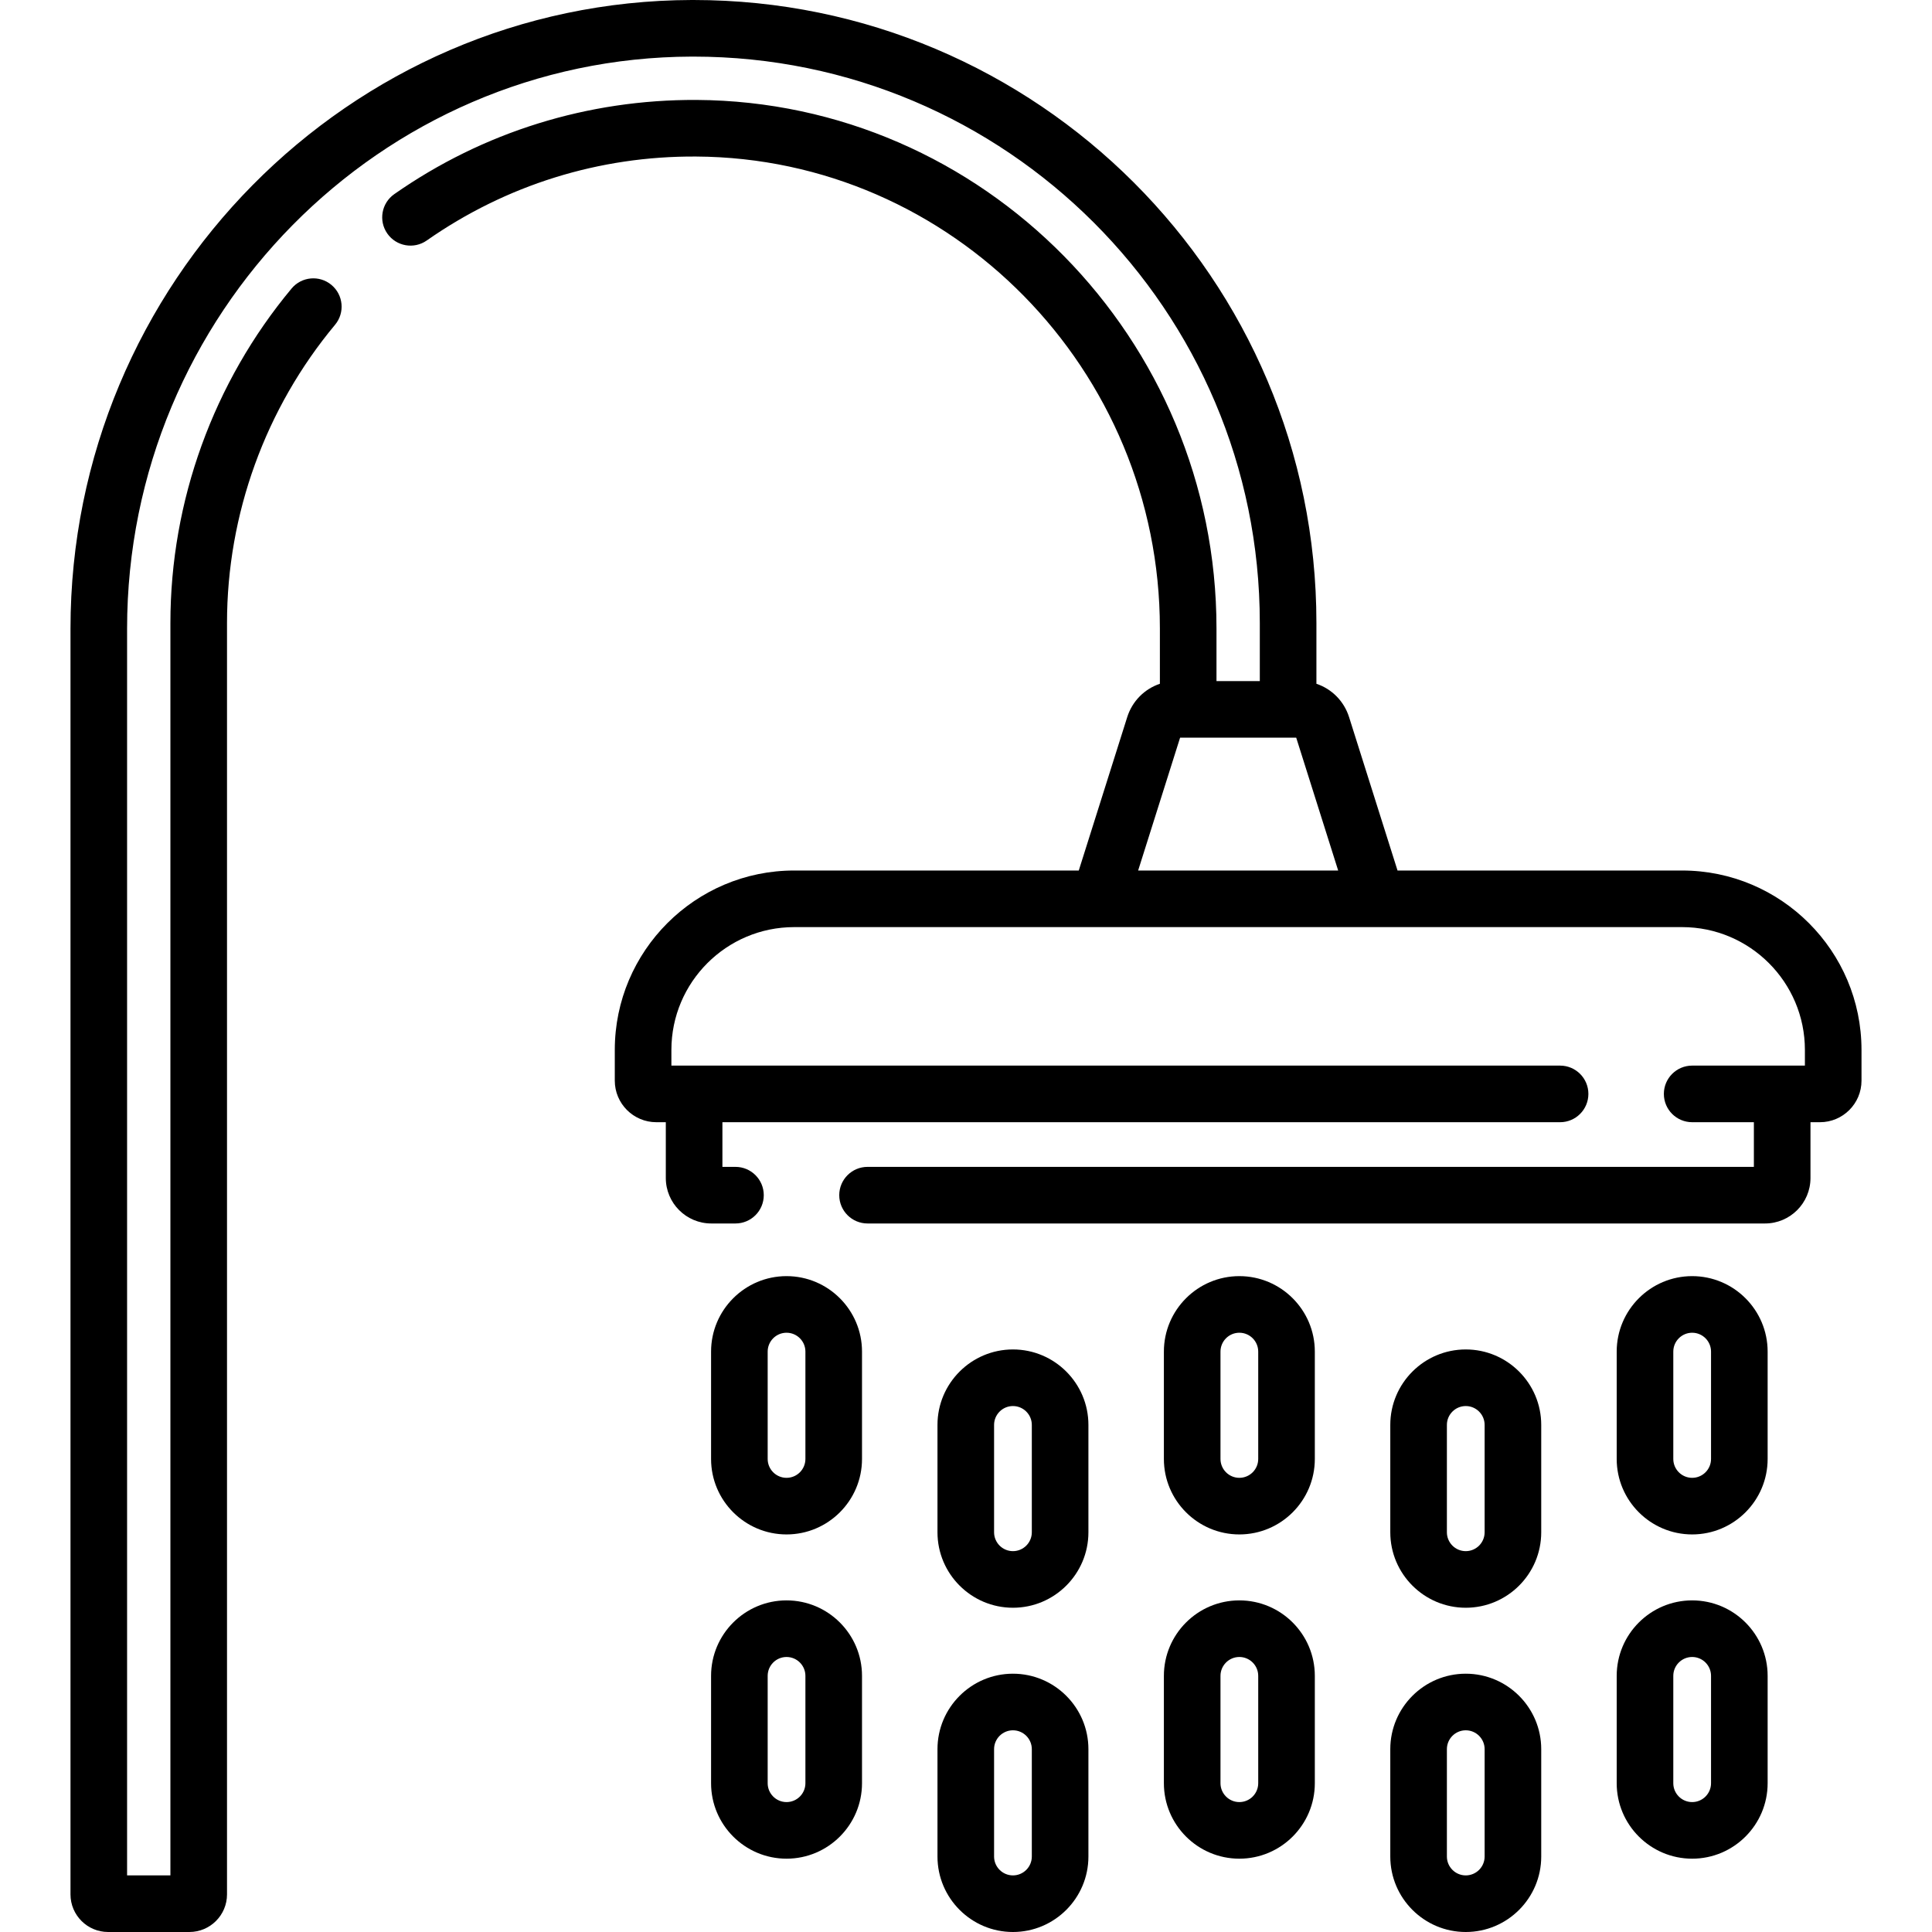
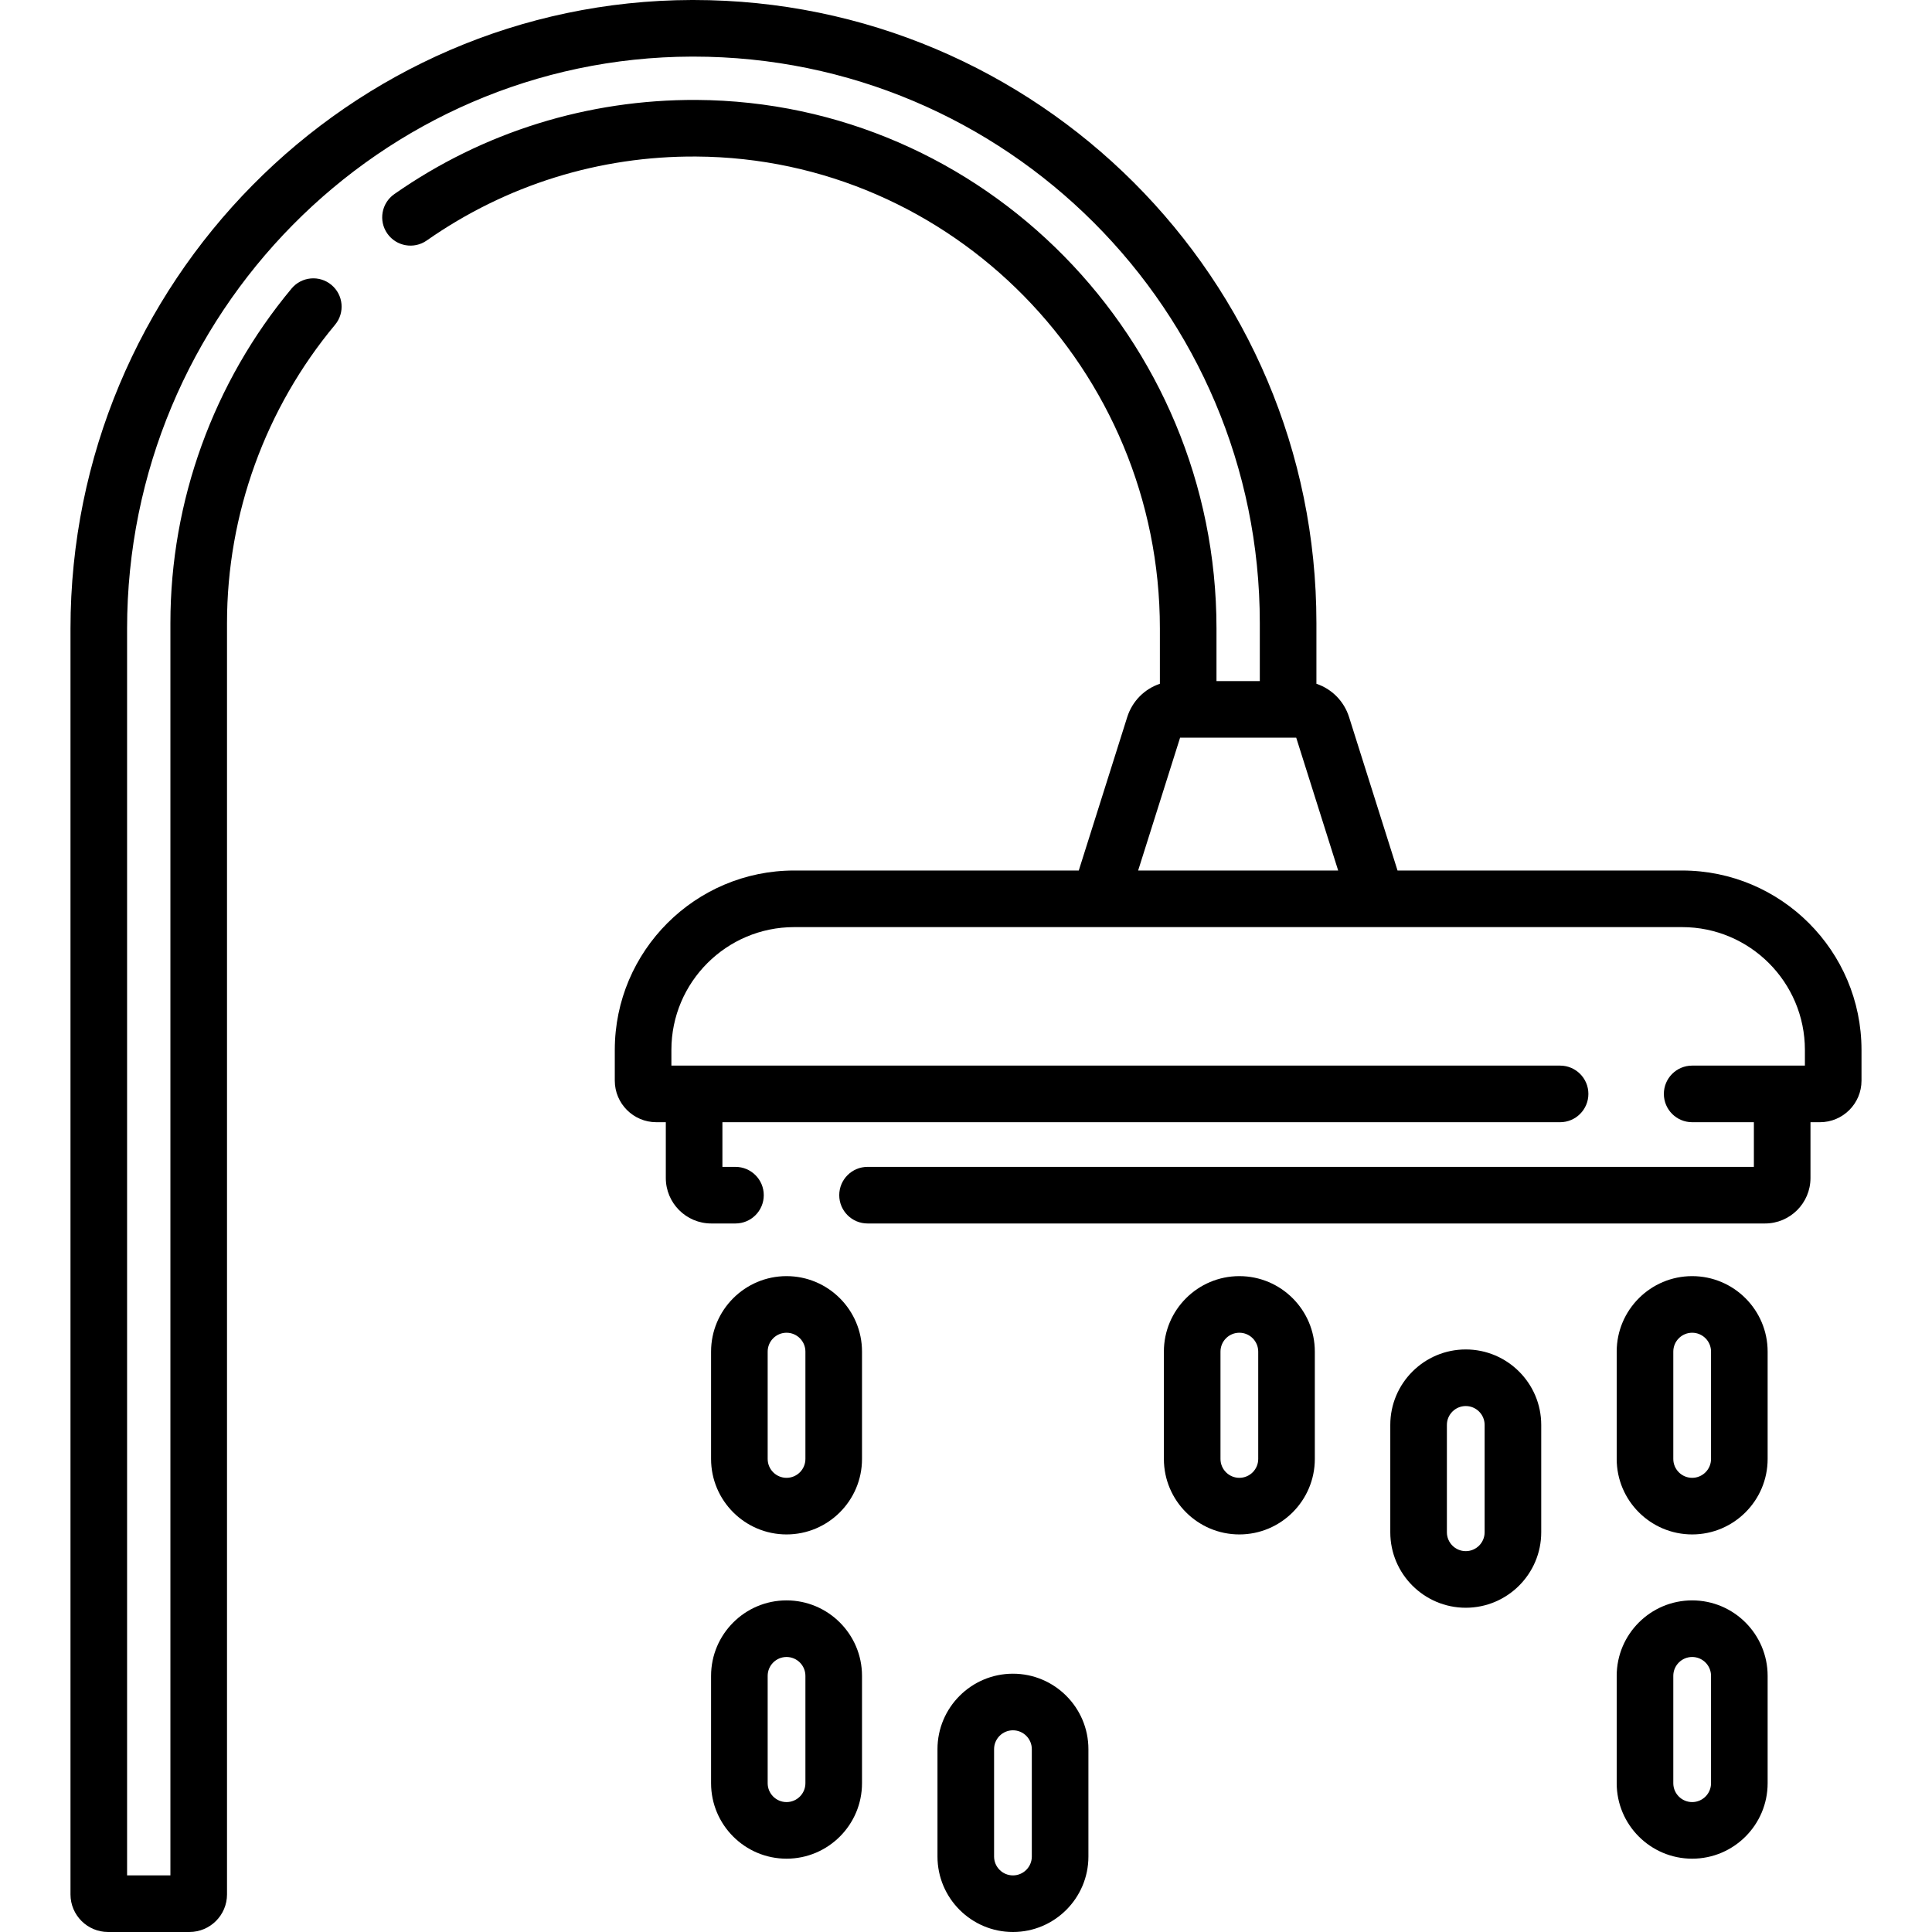
<svg xmlns="http://www.w3.org/2000/svg" id="Capa_1" enable-background="new 0 0 512 512" height="512" viewBox="0 0 512 512" width="512">
  <path d="m445.779 230.695h-75.419l-12.839-40.648c-1.346-4.262-4.603-7.478-8.657-8.84v-16.115c0-91.115-73.979-165.092-165.088-165.092-.156 0-.315 0-.472 0-90.773.253-164.623 74.998-164.623 166.617v335.42c0 5.493 4.469 9.962 9.962 9.962h21.556c5.493 0 9.962-4.469 9.962-9.962v-336.945c0-28.808 10.169-56.873 28.633-79.026 2.652-3.182 2.223-7.911-.959-10.563-3.181-2.652-7.911-2.223-10.563.959-20.707 24.843-32.111 56.319-32.111 88.63v331.908h-11.48v-330.383c0-83.372 67.139-151.387 149.666-151.617h.428c82.826 0 150.089 67.274 150.089 150.092v15.4h-11.48v-13.958c0-76.788-61.818-139.615-137.802-140.051-28.78-.134-56.513 8.467-80.093 24.964-3.394 2.375-4.221 7.051-1.846 10.445 2.374 3.394 7.052 4.221 10.444 1.846 21.021-14.708 45.704-22.417 71.408-22.255 67.761.389 122.888 56.487 122.888 125.051v14.673c-4.054 1.362-7.311 4.578-8.657 8.839l-12.839 40.648h-75.419c-26.214 0-47.54 21.327-47.54 47.541v8.154c0 6.07 4.938 11.008 11.008 11.008h2.513v14.792c0 6.642 5.403 12.045 12.045 12.045h6.416c4.142 0 7.5-3.358 7.5-7.5s-3.358-7.5-7.5-7.5h-3.461v-11.837h221.993c4.142 0 7.5-3.358 7.5-7.5s-3.358-7.5-7.5-7.5h-235.513v-4.162c0-17.943 14.597-32.541 32.54-32.541h235.311c17.943 0 32.54 14.598 32.54 32.541v4.162h-29.877c-4.142 0-7.5 3.358-7.5 7.5s3.358 7.5 7.5 7.5h16.355v11.837h-234.887c-4.142 0-7.5 3.358-7.5 7.5s3.358 7.5 7.5 7.5h237.843c6.641 0 12.044-5.403 12.044-12.045v-14.792h2.514c6.07 0 11.008-4.938 11.008-11.008v-8.154c-.001-26.213-21.327-47.54-47.541-47.54zm-144.161 0 11.119-35.203h30.773l11.119 35.203z" />
  <path d="m328.442 338.188c-11.028 0-20 8.972-20 20v28.452c0 11.028 8.972 20 20 20s20-8.972 20-20v-28.452c0-11.028-8.972-20-20-20zm5 48.452c0 2.757-2.243 5-5 5s-5-2.243-5-5v-28.452c0-2.757 2.243-5 5-5s5 2.243 5 5z" />
-   <path d="m328.442 424.118c-11.028 0-20 8.972-20 20v28.452c0 11.028 8.972 20 20 20s20-8.972 20-20v-28.452c0-11.028-8.972-20-20-20zm5 48.452c0 2.757-2.243 5-5 5s-5-2.243-5-5v-28.452c0-2.757 2.243-5 5-5s5 2.243 5 5z" />
-   <path d="m268.442 357.618c-11.028 0-20 8.972-20 20v28.452c0 11.028 8.972 20 20 20s20-8.972 20-20v-28.452c0-11.028-8.972-20-20-20zm5 48.452c0 2.757-2.243 5-5 5s-5-2.243-5-5v-28.452c0-2.757 2.243-5 5-5s5 2.243 5 5z" />
  <path d="m268.442 443.548c-11.028 0-20 8.972-20 20v28.452c0 11.028 8.972 20 20 20s20-8.972 20-20v-28.452c0-11.027-8.972-20-20-20zm5 48.452c0 2.757-2.243 5-5 5s-5-2.243-5-5v-28.452c0-2.757 2.243-5 5-5s5 2.243 5 5z" />
  <path d="m208.442 338.188c-11.028 0-20 8.972-20 20v28.452c0 11.028 8.972 20 20 20s20-8.972 20-20v-28.452c0-11.028-8.972-20-20-20zm5 48.452c0 2.757-2.243 5-5 5s-5-2.243-5-5v-28.452c0-2.757 2.243-5 5-5s5 2.243 5 5z" />
  <path d="m208.442 424.118c-11.028 0-20 8.972-20 20v28.452c0 11.028 8.972 20 20 20s20-8.972 20-20v-28.452c0-11.028-8.972-20-20-20zm5 48.452c0 2.757-2.243 5-5 5s-5-2.243-5-5v-28.452c0-2.757 2.243-5 5-5s5 2.243 5 5z" />
  <path d="m388.442 357.618c-11.028 0-20 8.972-20 20v28.452c0 11.028 8.972 20 20 20s20-8.972 20-20v-28.452c0-11.028-8.972-20-20-20zm5 48.452c0 2.757-2.243 5-5 5s-5-2.243-5-5v-28.452c0-2.757 2.243-5 5-5s5 2.243 5 5z" />
-   <path d="m388.442 443.548c-11.028 0-20 8.972-20 20v28.452c0 11.028 8.972 20 20 20s20-8.972 20-20v-28.452c0-11.027-8.972-20-20-20zm5 48.452c0 2.757-2.243 5-5 5s-5-2.243-5-5v-28.452c0-2.757 2.243-5 5-5s5 2.243 5 5z" />
  <path d="m448.442 338.188c-11.028 0-20 8.972-20 20v28.452c0 11.028 8.972 20 20 20s20-8.972 20-20v-28.452c0-11.028-8.972-20-20-20zm5 48.452c0 2.757-2.243 5-5 5s-5-2.243-5-5v-28.452c0-2.757 2.243-5 5-5s5 2.243 5 5z" />
  <path d="m448.442 424.118c-11.028 0-20 8.972-20 20v28.452c0 11.028 8.972 20 20 20s20-8.972 20-20v-28.452c0-11.028-8.972-20-20-20zm5 48.452c0 2.757-2.243 5-5 5s-5-2.243-5-5v-28.452c0-2.757 2.243-5 5-5s5 2.243 5 5z" />
</svg>